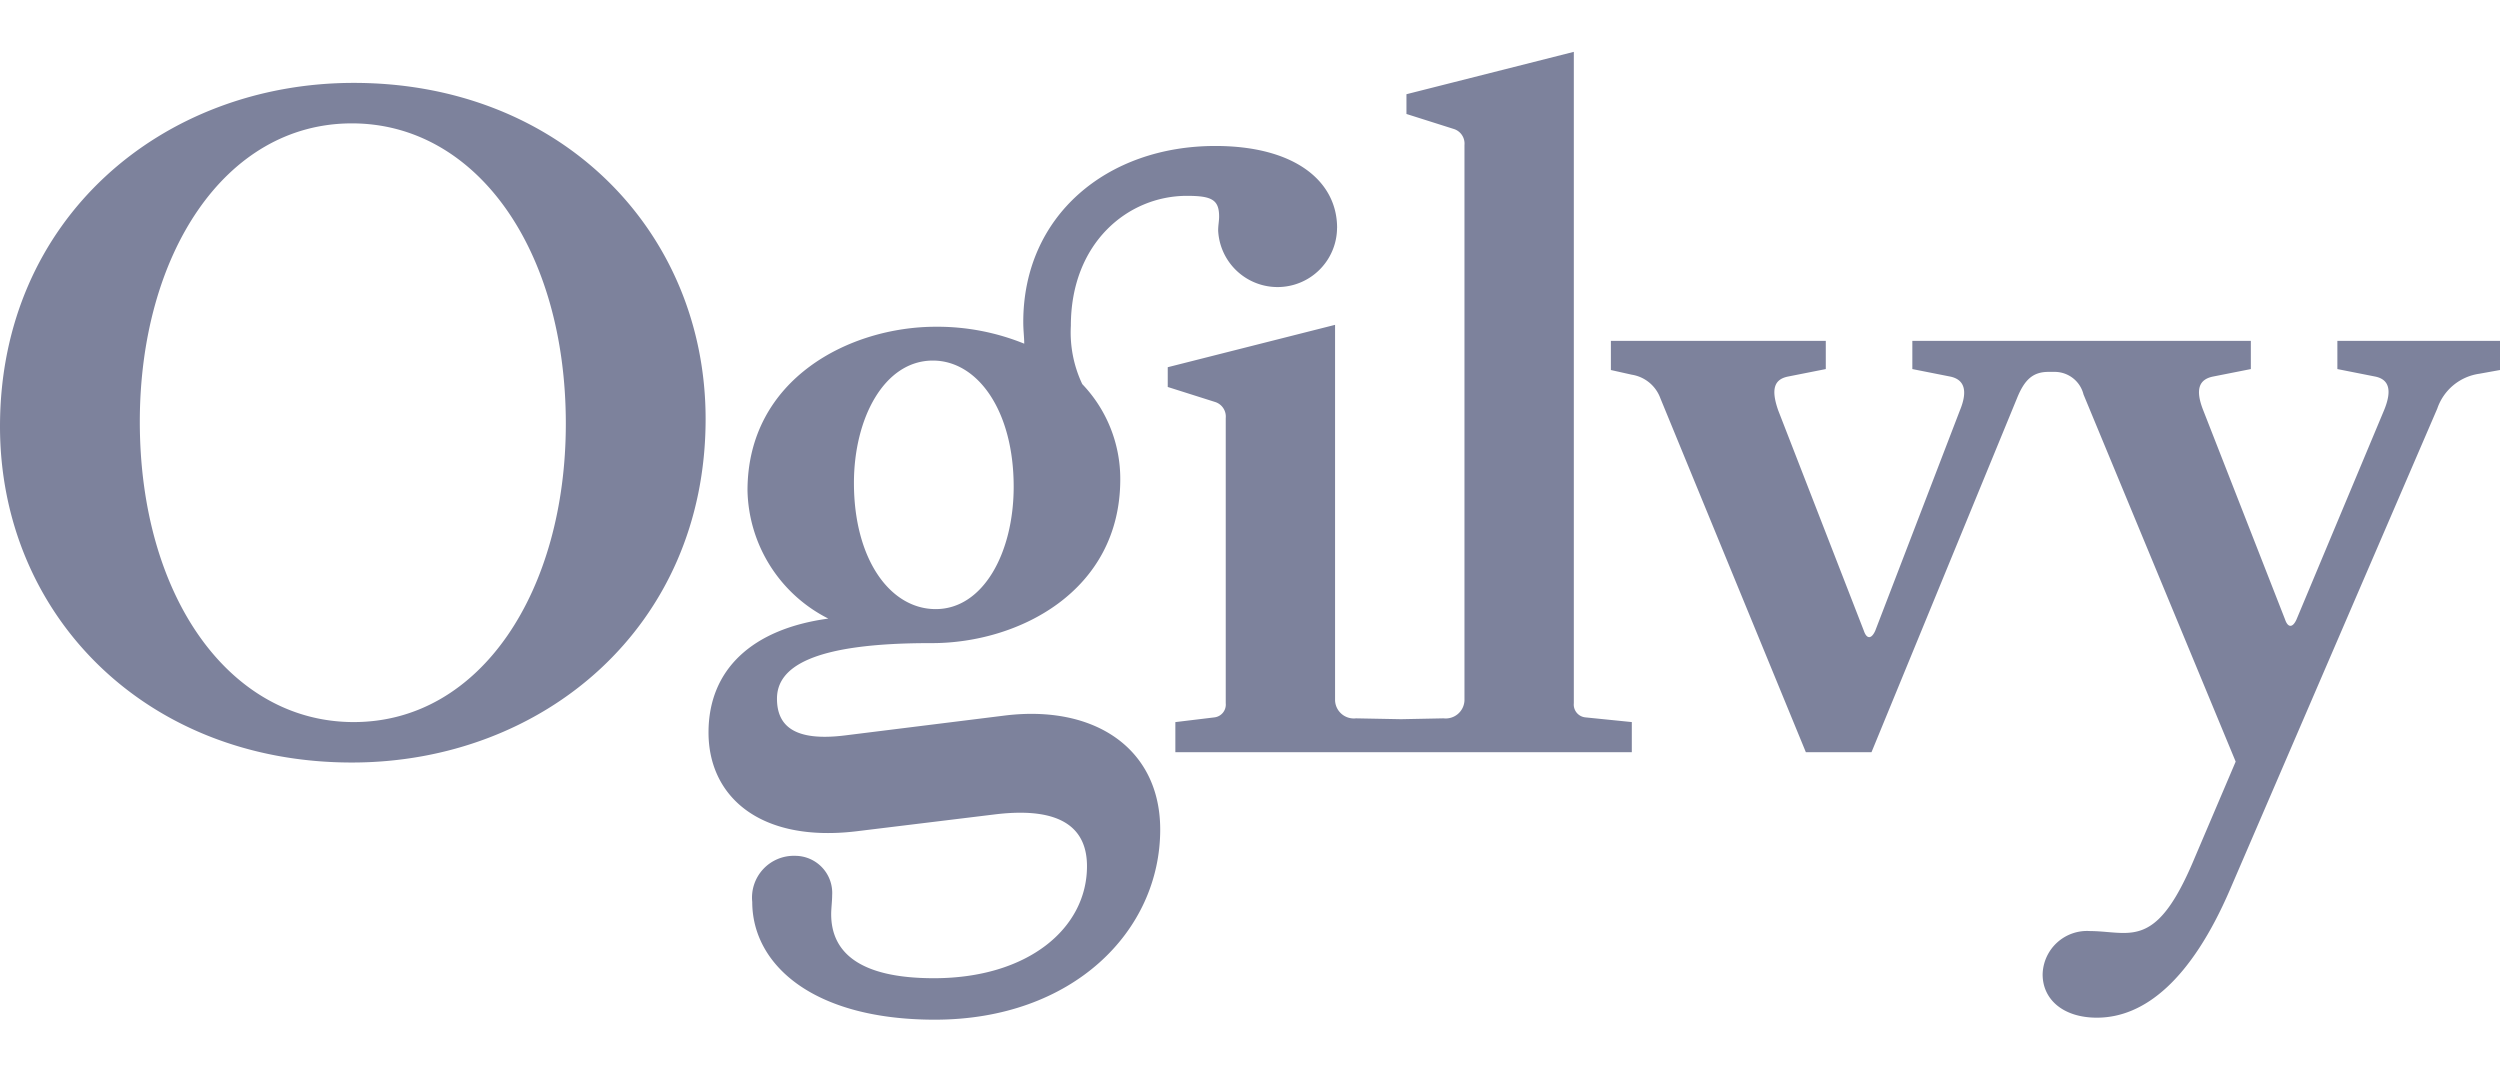
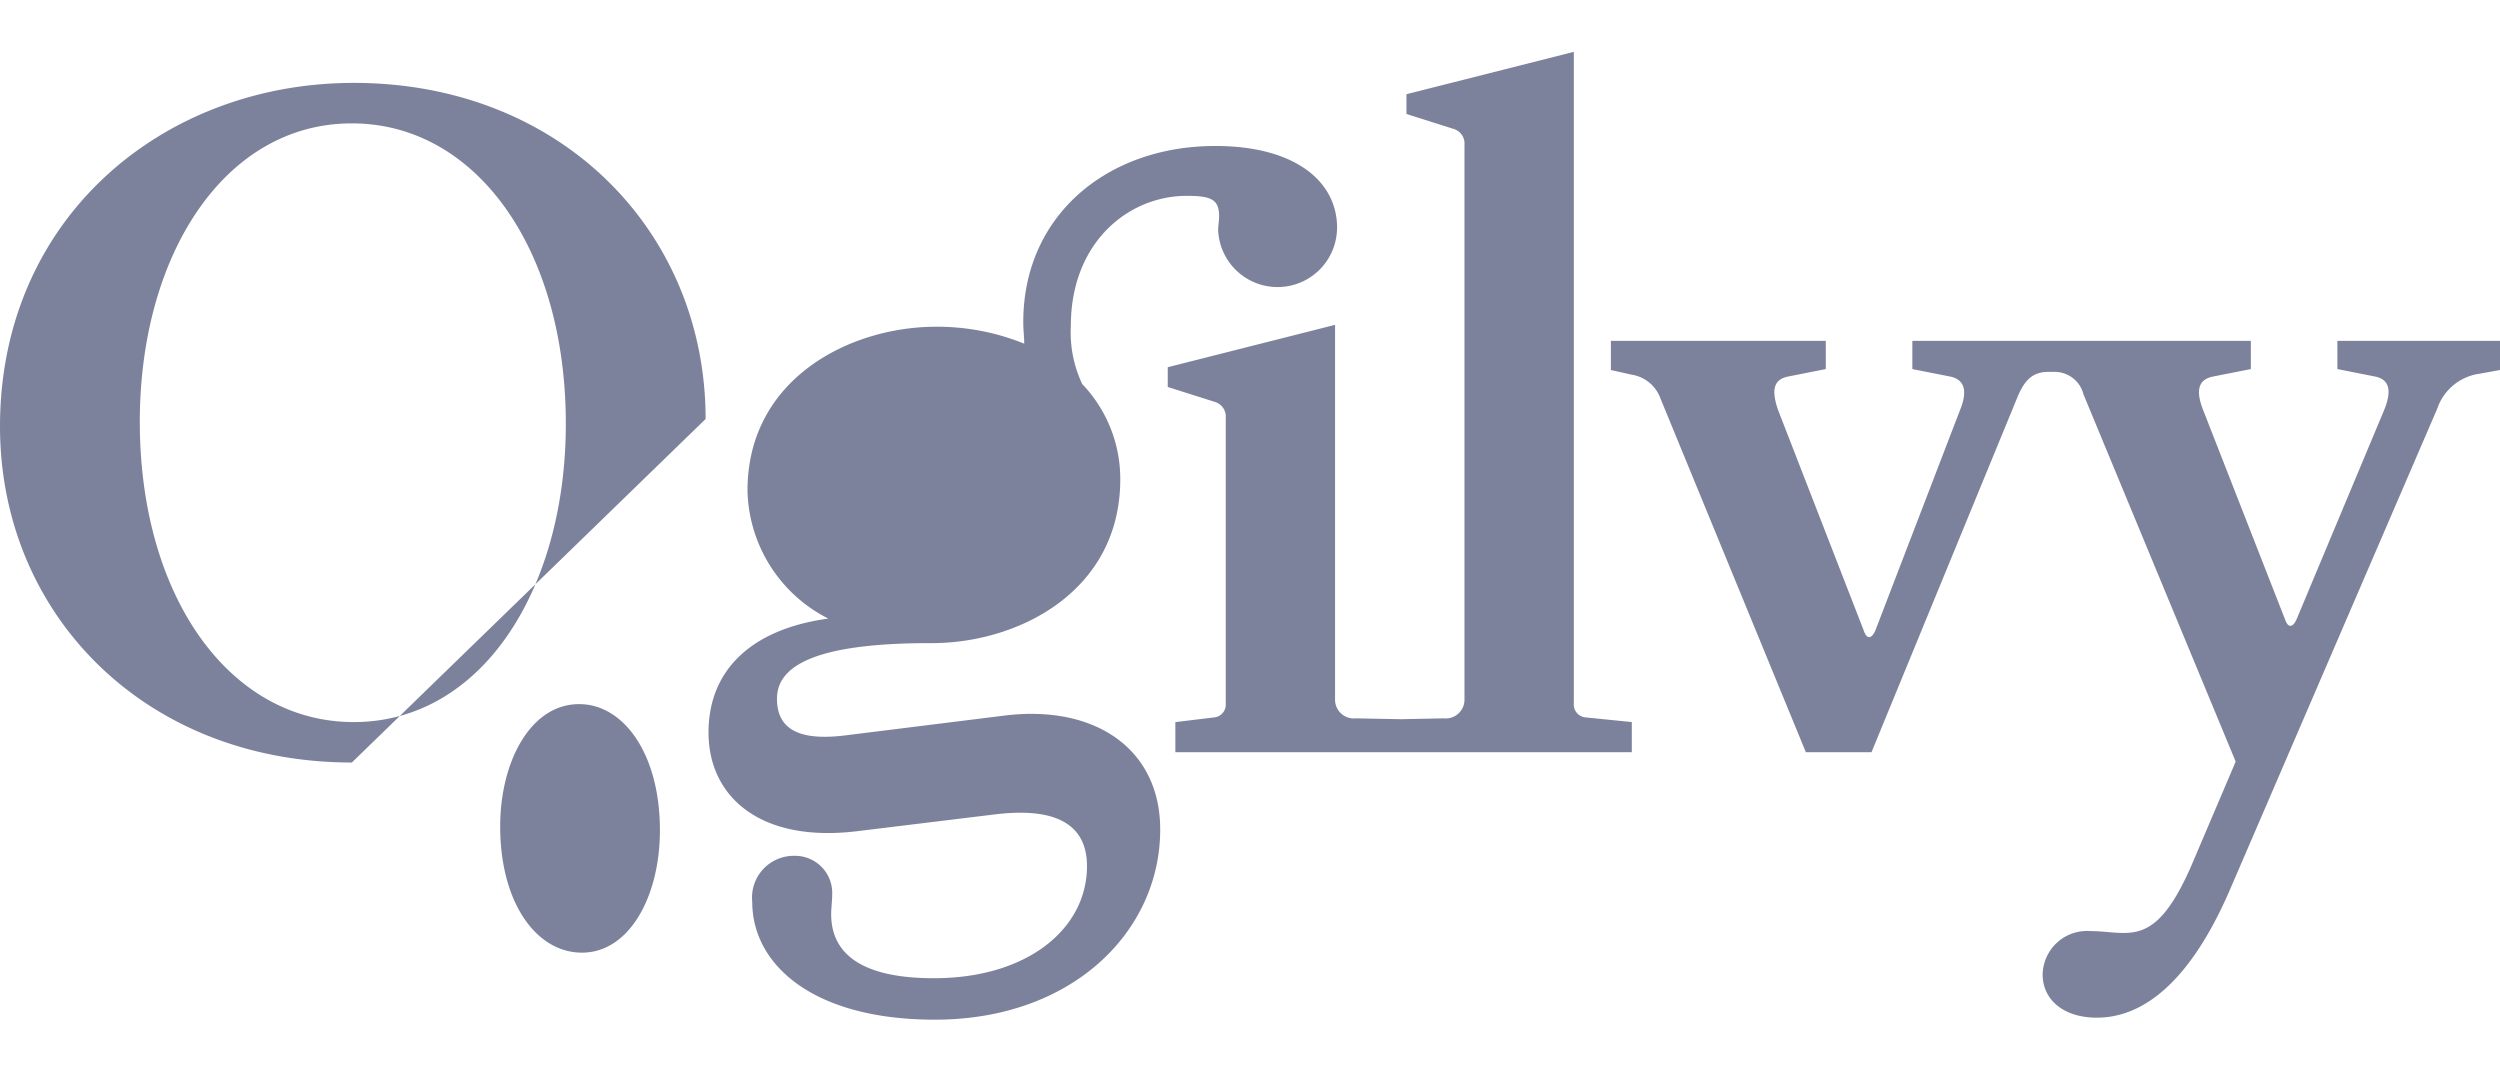
<svg xmlns="http://www.w3.org/2000/svg" viewBox="0 0 155 60" width="112" height="48" fill="#7D829C">
-   <path d="M35.081 23.054c0 10.331-5.248 18.5-13.149 18.5-7.723 0-13.264-7.821-13.264-18.619 0-10.331 5.246-18.5 13.147-18.5 7.724 0 13.266 7.821 13.266 18.619m8.667-.291c0-11.615-8.963-20.838-21.816-20.838C10.082 1.925 0 10.33 0 23.225 0 34.84 8.962 44.062 21.815 44.062c11.85 0 21.933-8.4 21.933-21.3m19.1 4.2c0 4.086-1.886 7.588-4.834 7.588-2.83 0-5.07-3.094-5.07-7.821 0-4.027 1.886-7.588 4.893-7.588 2.771 0 5.011 3.093 5.011 7.821M82.9 10.914c0-2.919-2.654-5.078-7.548-5.078-6.721 0-11.909 4.32-11.909 10.915 0 .525.059.934.059 1.343a14.313 14.313 0 00-5.484-1.05c-5.305 0-11.673 3.21-11.673 10.156a9.106 9.106 0 005.011 7.938c-4.717.641-7.428 3.152-7.428 7.062 0 3.969 3.184 6.829 9.138 6.129l8.608-1.05c4.305-.525 5.719.991 5.719 3.21 0 3.852-3.655 6.946-9.492 6.946-4.658 0-6.368-1.635-6.368-3.97 0-.35.06-.817.06-1.167a2.3 2.3 0 00-2.3-2.451 2.59 2.59 0 00-2.654 2.859c0 3.853 3.715 7.3 11.321 7.3 8.549 0 13.973-5.487 13.973-11.79 0-5.02-4.068-7.763-9.669-7.063l-9.847 1.225c-3.242.409-4.244-.642-4.244-2.276 0-1.927 2.123-3.443 9.492-3.443h.118c5.365 0 11.674-3.211 11.674-10.157A8.5 8.5 0 0067.1 20.6a7.494 7.494 0 01-.707-3.618c0-5.136 3.536-8.054 7.192-8.054 1.533 0 2 .233 2 1.284 0 .291-.059.525-.059.875a3.688 3.688 0 007.371-.175m18.276 30.642l-2.889-.292a.8.8 0 01-.707-.875V0L87.2 2.627v1.225l2.948.934a.949.949 0 01.649.993v34.435a1.165 1.165 0 01-1.3 1.109l-2.631.053-2.792-.053a1.165 1.165 0 01-1.3-1.109V16.926L72.4 19.553v1.225l2.947.934a.949.949 0 01.649.993v17.684a.8.8 0 01-.707.875l-2.417.292v1.868h28.3v-1.867zM155 19.727v-1.809h-10.083v1.75l2.358.467c.826.175 1.062.818.531 2.1l-5.423 12.958c-.236.525-.532.525-.709 0l-5.069-12.958c-.532-1.342-.236-1.925.588-2.1l2.359-.467v-1.75h-20.987v1.75l2.358.467c.825.175 1.12.818.589 2.1l-5.247 13.658c-.236.526-.53.526-.707 0l-5.307-13.658c-.471-1.342-.236-1.925.59-2.1l2.358-.467v-1.75H99.875v1.809l1.3.291a2.261 2.261 0 011.768 1.46l9.021 21.946h4.068l9.021-21.946c.471-1.168 1-1.635 1.945-1.635h.353a1.84 1.84 0 011.827 1.4l9.434 22.763-2.536 5.953c-1.65 3.969-2.888 4.67-4.421 4.67-.648 0-1.357-.117-2.064-.117a2.754 2.754 0 00-2.948 2.685c0 1.576 1.3 2.685 3.361 2.685 2.948 0 5.837-2.335 8.254-7.938l12.853-29.825a3.229 3.229 0 012.594-2.159z" />
+   <path d="M35.081 23.054c0 10.331-5.248 18.5-13.149 18.5-7.723 0-13.264-7.821-13.264-18.619 0-10.331 5.246-18.5 13.147-18.5 7.724 0 13.266 7.821 13.266 18.619m8.667-.291c0-11.615-8.963-20.838-21.816-20.838C10.082 1.925 0 10.33 0 23.225 0 34.84 8.962 44.062 21.815 44.062m19.1 4.2c0 4.086-1.886 7.588-4.834 7.588-2.83 0-5.07-3.094-5.07-7.821 0-4.027 1.886-7.588 4.893-7.588 2.771 0 5.011 3.093 5.011 7.821M82.9 10.914c0-2.919-2.654-5.078-7.548-5.078-6.721 0-11.909 4.32-11.909 10.915 0 .525.059.934.059 1.343a14.313 14.313 0 00-5.484-1.05c-5.305 0-11.673 3.21-11.673 10.156a9.106 9.106 0 005.011 7.938c-4.717.641-7.428 3.152-7.428 7.062 0 3.969 3.184 6.829 9.138 6.129l8.608-1.05c4.305-.525 5.719.991 5.719 3.21 0 3.852-3.655 6.946-9.492 6.946-4.658 0-6.368-1.635-6.368-3.97 0-.35.06-.817.06-1.167a2.3 2.3 0 00-2.3-2.451 2.59 2.59 0 00-2.654 2.859c0 3.853 3.715 7.3 11.321 7.3 8.549 0 13.973-5.487 13.973-11.79 0-5.02-4.068-7.763-9.669-7.063l-9.847 1.225c-3.242.409-4.244-.642-4.244-2.276 0-1.927 2.123-3.443 9.492-3.443h.118c5.365 0 11.674-3.211 11.674-10.157A8.5 8.5 0 0067.1 20.6a7.494 7.494 0 01-.707-3.618c0-5.136 3.536-8.054 7.192-8.054 1.533 0 2 .233 2 1.284 0 .291-.059.525-.059.875a3.688 3.688 0 007.371-.175m18.276 30.642l-2.889-.292a.8.8 0 01-.707-.875V0L87.2 2.627v1.225l2.948.934a.949.949 0 01.649.993v34.435a1.165 1.165 0 01-1.3 1.109l-2.631.053-2.792-.053a1.165 1.165 0 01-1.3-1.109V16.926L72.4 19.553v1.225l2.947.934a.949.949 0 01.649.993v17.684a.8.8 0 01-.707.875l-2.417.292v1.868h28.3v-1.867zM155 19.727v-1.809h-10.083v1.75l2.358.467c.826.175 1.062.818.531 2.1l-5.423 12.958c-.236.525-.532.525-.709 0l-5.069-12.958c-.532-1.342-.236-1.925.588-2.1l2.359-.467v-1.75h-20.987v1.75l2.358.467c.825.175 1.12.818.589 2.1l-5.247 13.658c-.236.526-.53.526-.707 0l-5.307-13.658c-.471-1.342-.236-1.925.59-2.1l2.358-.467v-1.75H99.875v1.809l1.3.291a2.261 2.261 0 011.768 1.46l9.021 21.946h4.068l9.021-21.946c.471-1.168 1-1.635 1.945-1.635h.353a1.84 1.84 0 011.827 1.4l9.434 22.763-2.536 5.953c-1.65 3.969-2.888 4.67-4.421 4.67-.648 0-1.357-.117-2.064-.117a2.754 2.754 0 00-2.948 2.685c0 1.576 1.3 2.685 3.361 2.685 2.948 0 5.837-2.335 8.254-7.938l12.853-29.825a3.229 3.229 0 012.594-2.159z" />
</svg>